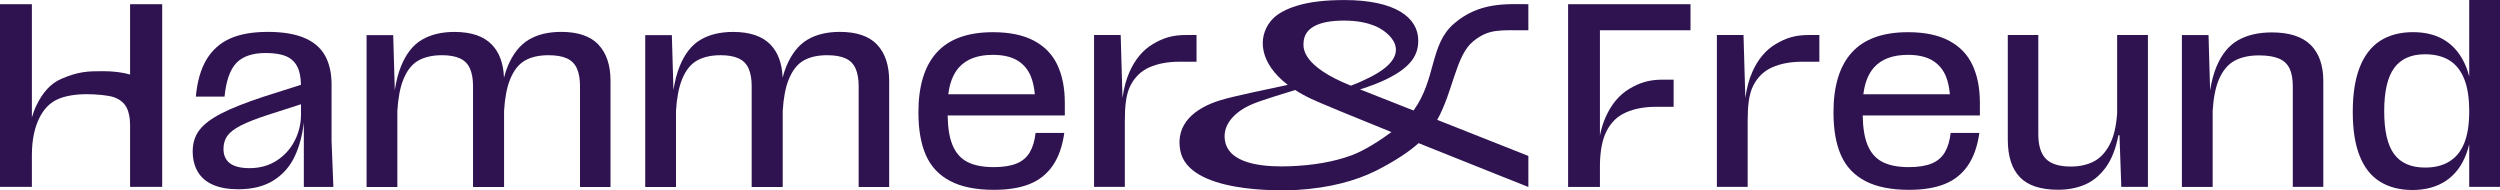
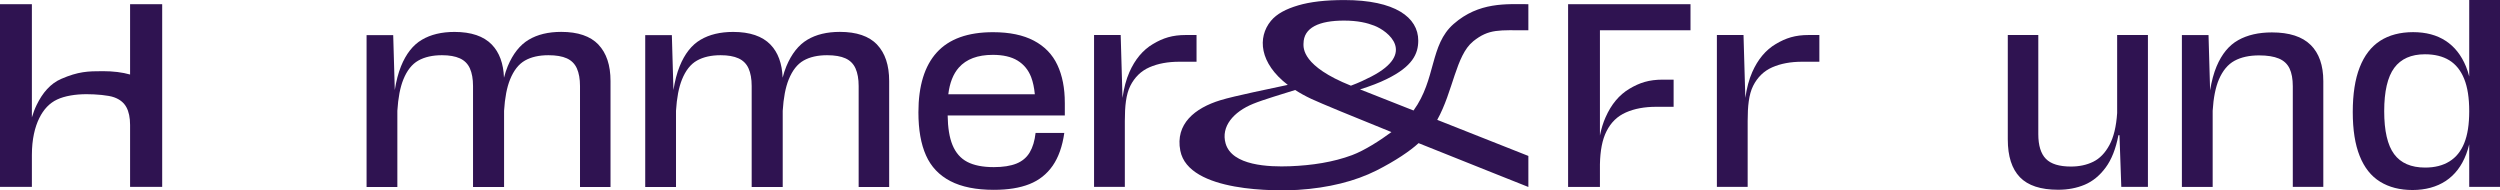
<svg xmlns="http://www.w3.org/2000/svg" id="Ebene_2" data-name="Ebene 2" viewBox="0 0 566.93 43.15">
  <defs>
    <style>
      .cls-1 {
        fill: #2f1351;
        stroke-width: 0px;
      }
    </style>
  </defs>
  <g id="Ebene_1-2" data-name="Ebene 1">
    <g>
      <g>
-         <path class="cls-1" d="m75.6,42.38l-.41-10.42v-12.78c0-2.6-.49-4.79-1.48-6.57-.99-1.78-2.56-3.12-4.7-4.02-2.15-.91-4.92-1.36-8.32-1.36s-6.33.51-8.58,1.54c-2.25,1.03-4.02,2.61-5.3,4.76-1.28,2.15-2.08,4.94-2.4,8.37h6.51c.36-3.59,1.25-6.13,2.69-7.63,1.44-1.5,3.66-2.25,6.66-2.25,1.93,0,3.47.25,4.62.74,1.14.49,1.99,1.28,2.54,2.37.52,1.02.79,2.4.82,4.1l-8.39,2.67c-4.18,1.38-7.42,2.66-9.71,3.85-2.29,1.18-3.94,2.44-4.94,3.76-1.01,1.32-1.51,2.93-1.51,4.82,0,1.78.38,3.31,1.15,4.62.77,1.3,1.92,2.29,3.46,2.96,1.54.67,3.45,1.01,5.74,1.01,3.2,0,5.86-.67,7.99-2.01,2.13-1.34,3.74-3.18,4.82-5.5,1.03-2.22,1.71-4.76,2.04-7.63v14.61h6.69Zm-8.76-10.5c-.95,1.87-2.31,3.38-4.08,4.53-1.78,1.15-3.83,1.72-6.16,1.72-1.97,0-3.45-.36-4.44-1.09-.99-.73-1.48-1.82-1.48-3.28,0-1.14.29-2.12.86-2.93.57-.81,1.58-1.59,3.02-2.34,1.44-.75,3.56-1.58,6.36-2.49l7.34-2.36v2.3c0,2.09-.47,4.07-1.42,5.95Z" />
        <path class="cls-1" d="m135.7,10.1c-1.83-1.91-4.65-2.87-8.43-2.87-2.92,0-5.38.59-7.37,1.78-1.99,1.18-3.58,3.19-4.76,6.01-.33.79-.61,1.66-.85,2.6-.12-3.22-1.04-5.73-2.76-7.51-1.85-1.91-4.68-2.87-8.46-2.87-2.92,0-5.39.59-7.4,1.78-2.01,1.18-3.59,3.19-4.73,6.01-.62,1.52-1.08,3.32-1.41,5.39l-.36-12.46h-6.04v34.44h6.98v-17.28c.18-2.93.63-5.3,1.36-7.1.83-2.05,1.96-3.48,3.4-4.29,1.44-.81,3.23-1.21,5.36-1.21,1.66,0,3.01.24,4.05.71,1.04.47,1.81,1.23,2.28,2.28.47,1.05.71,2.38.71,3.99v22.9h7.04v-17.28c.18-2.93.63-5.3,1.36-7.1.83-2.05,1.95-3.48,3.37-4.29,1.42-.81,3.2-1.21,5.33-1.21,1.74,0,3.13.24,4.17.71,1.04.47,1.81,1.23,2.28,2.28.47,1.05.71,2.38.71,3.99v22.9h6.92v-24.03c0-3.59-.92-6.34-2.75-8.26Z" />
        <path class="cls-1" d="m198.89,10.1c-1.83-1.91-4.65-2.87-8.43-2.87-2.92,0-5.38.59-7.37,1.78-1.99,1.18-3.58,3.19-4.76,6.01-.33.79-.61,1.66-.85,2.6-.12-3.22-1.04-5.73-2.76-7.51-1.85-1.91-4.68-2.87-8.46-2.87-2.92,0-5.39.59-7.4,1.78-2.01,1.18-3.59,3.19-4.73,6.01-.62,1.52-1.08,3.32-1.41,5.39l-.36-12.46h-6.04v34.44h6.98v-17.28c.18-2.93.63-5.3,1.36-7.1.83-2.05,1.96-3.48,3.4-4.29,1.44-.81,3.23-1.21,5.36-1.21,1.66,0,3.01.24,4.05.71,1.04.47,1.81,1.23,2.28,2.28.47,1.05.71,2.38.71,3.99v22.9h7.04v-17.28c.18-2.93.63-5.3,1.36-7.1.83-2.05,1.95-3.48,3.37-4.29,1.42-.81,3.2-1.21,5.33-1.21,1.74,0,3.13.24,4.17.71,1.04.47,1.81,1.23,2.28,2.28.47,1.05.71,2.38.71,3.99v22.9h6.92v-24.03c0-3.59-.92-6.34-2.75-8.26Z" />
        <path class="cls-1" d="m241.47,23.33c0-3.35-.56-6.22-1.69-8.61-1.12-2.39-2.9-4.22-5.33-5.5-2.43-1.28-5.51-1.92-9.26-1.92-5.72,0-9.97,1.53-12.75,4.59-2.78,3.06-4.17,7.59-4.17,13.58,0,3.95.57,7.2,1.72,9.77,1.14,2.57,2.99,4.51,5.53,5.83,2.54,1.32,5.83,1.98,9.85,1.98,3.2,0,5.89-.43,8.08-1.3s3.94-2.26,5.27-4.17c1.32-1.91,2.2-4.39,2.63-7.43h-6.51c-.2,1.78-.64,3.25-1.33,4.41-.69,1.16-1.7,2.01-3.02,2.54-1.32.53-3.03.8-5.12.8-2.49,0-4.49-.39-6.01-1.18-1.52-.79-2.64-2.07-3.37-3.85-.69-1.68-1.05-3.91-1.09-6.69h26.57v-2.84Zm-16.33-10.89c2.33,0,4.2.43,5.62,1.3,1.42.87,2.45,2.12,3.08,3.76.42,1.1.69,2.4.83,3.88h-19.62c.31-2.58,1.1-4.6,2.4-6.07,1.7-1.91,4.26-2.87,7.69-2.87Z" />
        <path class="cls-1" d="m268.92,7.94c-3.07,0-5.17.68-7.46,2.04-2.29,1.36-4.07,3.49-5.34,6.37-.74,1.67-1.25,3.63-1.57,5.85h0l-.41-14.26h-6.04v34.44h6.98v-14.92c0-3.37.26-6.03,1.24-7.99.99-1.96,2.43-3.37,4.34-4.21,1.91-.84,4.17-1.26,6.77-1.26h3.91v-6.07h-2.43Z" />
        <path class="cls-1" d="m36.78.95v41.43h-7.28v-14.04c0-1.65-.28-3-.84-4.03-.56-1.02-1.48-1.78-2.77-2.24-1.28-.48-4.16-.71-6.28-.71-2.52,0-4.95.4-6.66,1.21-1.71.8-3.06,2.21-4.05,4.23-.99,2.01-1.67,4.78-1.67,8.34v7.24H0V.95h7.23v25.67c.31-1.01.65-1.94,1.06-2.78,1.35-2.8,3.16-4.9,5.59-5.95,3.89-1.68,6.04-1.75,9.46-1.75,2.34,0,4.41.26,6.16.76V.95h7.28Z" />
      </g>
      <g>
-         <path class="cls-1" d="m448.98,23.33c0-3.35-.56-6.22-1.69-8.61-1.12-2.39-2.9-4.22-5.33-5.5-2.43-1.28-5.51-1.92-9.26-1.92-5.72,0-9.97,1.53-12.75,4.59-2.78,3.06-4.17,7.59-4.17,13.58,0,3.95.57,7.2,1.72,9.77,1.14,2.57,2.99,4.51,5.53,5.83,2.54,1.32,5.83,1.98,9.85,1.98,3.2,0,5.89-.43,8.08-1.3s3.94-2.26,5.27-4.17c1.32-1.91,2.2-4.39,2.63-7.43h-6.51c-.2,1.78-.64,3.25-1.33,4.41-.69,1.16-1.7,2.01-3.02,2.54-1.32.53-3.03.8-5.12.8-2.49,0-4.49-.39-6.01-1.18-1.52-.79-2.64-2.07-3.37-3.85-.69-1.68-1.05-3.91-1.09-6.69h26.57v-2.84Zm-16.33-10.89c2.33,0,4.2.43,5.62,1.3,1.42.87,2.45,2.12,3.08,3.76.42,1.1.69,2.4.83,3.88h-19.62c.31-2.58,1.1-4.6,2.4-6.07,1.7-1.91,4.26-2.87,7.69-2.87Z" />
        <path class="cls-1" d="m480.11,7.94v17.7c-.2,3.04-.78,5.45-1.75,7.25-.97,1.8-2.19,3.06-3.67,3.79-1.48.73-3.17,1.09-5.06,1.09-2.64,0-4.54-.58-5.68-1.75-1.14-1.16-1.72-3.03-1.72-5.59V7.94h-6.92v23.67c0,3.83.92,6.69,2.75,8.58s4.72,2.84,8.67,2.84c2.21,0,4.22-.38,6.04-1.15,1.81-.77,3.39-2.06,4.73-3.88,1.34-1.81,2.31-4.26,2.9-7.34h.24l.41,11.72h6.04V7.94h-6.98Z" />
        <path class="cls-1" d="m523.99,10.19c-1.91-1.89-4.84-2.84-8.79-2.84-3,0-5.54.58-7.63,1.75-2.09,1.16-3.73,3.15-4.91,5.95-.64,1.52-1.13,3.34-1.47,5.44l-.36-12.54h-6.04v34.44h6.98v-17.29c.18-2.96.66-5.33,1.42-7.1.87-2.01,2.05-3.42,3.55-4.23,1.5-.81,3.35-1.21,5.56-1.21,1.85,0,3.34.24,4.47.71s1.93,1.22,2.43,2.25c.49,1.03.74,2.37.74,4.02v22.84h6.92v-23.97c0-3.59-.96-6.33-2.87-8.23Z" />
        <path class="cls-1" d="m559.95,0v17.34c-.21-.81-.45-1.57-.74-2.27-1.05-2.54-2.57-4.48-4.59-5.8-2.01-1.32-4.48-1.98-7.4-1.98s-5.45.66-7.49,1.98c-2.03,1.32-3.57,3.32-4.62,6.01-1.05,2.68-1.57,6.06-1.57,10.12s.52,7.35,1.57,9.97c1.04,2.62,2.58,4.57,4.62,5.83,2.03,1.26,4.49,1.89,7.37,1.89s5.47-.69,7.55-2.07c2.07-1.38,3.61-3.4,4.62-6.07.26-.69.49-1.43.68-2.22v9.65h6.98V0h-6.98Zm-1.12,32.44c-.75,1.86-1.87,3.25-3.37,4.17-1.5.93-3.33,1.39-5.5,1.39-3.2,0-5.54-1.02-7.04-3.05-1.5-2.03-2.25-5.28-2.25-9.74s.76-7.77,2.28-9.82c1.52-2.05,3.84-3.08,6.95-3.08,2.21,0,4.05.45,5.53,1.36,1.48.91,2.6,2.31,3.37,4.2.77,1.89,1.15,4.34,1.15,7.34s-.37,5.37-1.12,7.22Z" />
        <path class="cls-1" d="m410.16,7.94c-3.07,0-5.17.68-7.46,2.04-2.29,1.36-4.07,3.49-5.34,6.37-.74,1.67-1.25,3.63-1.57,5.85h0l-.41-14.26h-6.04v34.44h6.98v-14.92c0-3.37.26-6.03,1.24-7.99.99-1.96,2.43-3.37,4.34-4.21,1.91-.84,4.17-1.26,6.77-1.26h3.91v-6.07h-2.43Z" />
        <path class="cls-1" d="m362.82,6.87v23.85c.31-1.53.73-2.9,1.28-4.13,1.29-2.93,3.09-5.08,5.41-6.46,2.32-1.38,4.45-2.07,7.56-2.07h2.46v6.16h-3.96c-2.63,0-4.93.42-6.86,1.28-1.94.85-3.4,2.27-4.4,4.27-.95,1.86-1.43,4.38-1.49,7.48v5.14h-7.22V.95h27.76v5.92h-20.54Z" />
      </g>
      <path class="cls-1" d="m334.06,9.38c3.62-2.9,5.86-2.51,12.53-2.51V.95c-4.95,0-11.19-.55-16.94,4.48-5.45,4.76-3.93,12.5-9.1,19.63-4.94-1.96-9.4-3.72-12.13-4.79,2.42-.76,4.37-1.51,6.07-2.35,5.8-2.84,7.13-5.69,7.13-8.72,0-5.26-5.26-9.19-16.77-9.19-4.25,0-7.73.4-10.46,1.21-2.73.81-4.84,1.89-6.19,3.52-3.08,3.76-2.61,9.57,3.83,14.51-3.86.84-12.03,2.48-15.29,3.48-5.78,1.77-10.26,5.38-9.08,11.44,1.86,9.54,22.15,9.16,26.65,8.89,7-.44,13.03-1.98,17.82-4.39,4.31-2.18,7.7-4.48,9.56-6.21,12.46,5,24.9,9.94,24.9,9.94v-7.04s-10.37-4.1-20.67-8.18c3.61-6.46,4.23-14.63,8.13-17.78Zm-38.46.53c0-3.67,3.58-5.24,9.17-5.24,3.18,0,5.29.53,6.88,1.15,3.14,1.22,9.59,6.23-.67,11.54-1.33.68-2.75,1.37-4.63,2.07-11.04-4.41-10.76-8.5-10.76-9.52Zm11.01,25.27c-4.26,1.59-9.07,2.33-14.08,2.52-4.73.18-13.16-.1-14.6-5.18-1.08-3.81,1.76-7.15,6.25-8.98,2.37-.97,7.03-2.33,9.53-3.13,1.08.7,2.29,1.37,3.65,2.01,2.09.98,9.62,4.08,18.18,7.53-2.53,1.88-6.11,4.18-8.93,5.23Z" />
    </g>
  </g>
</svg>